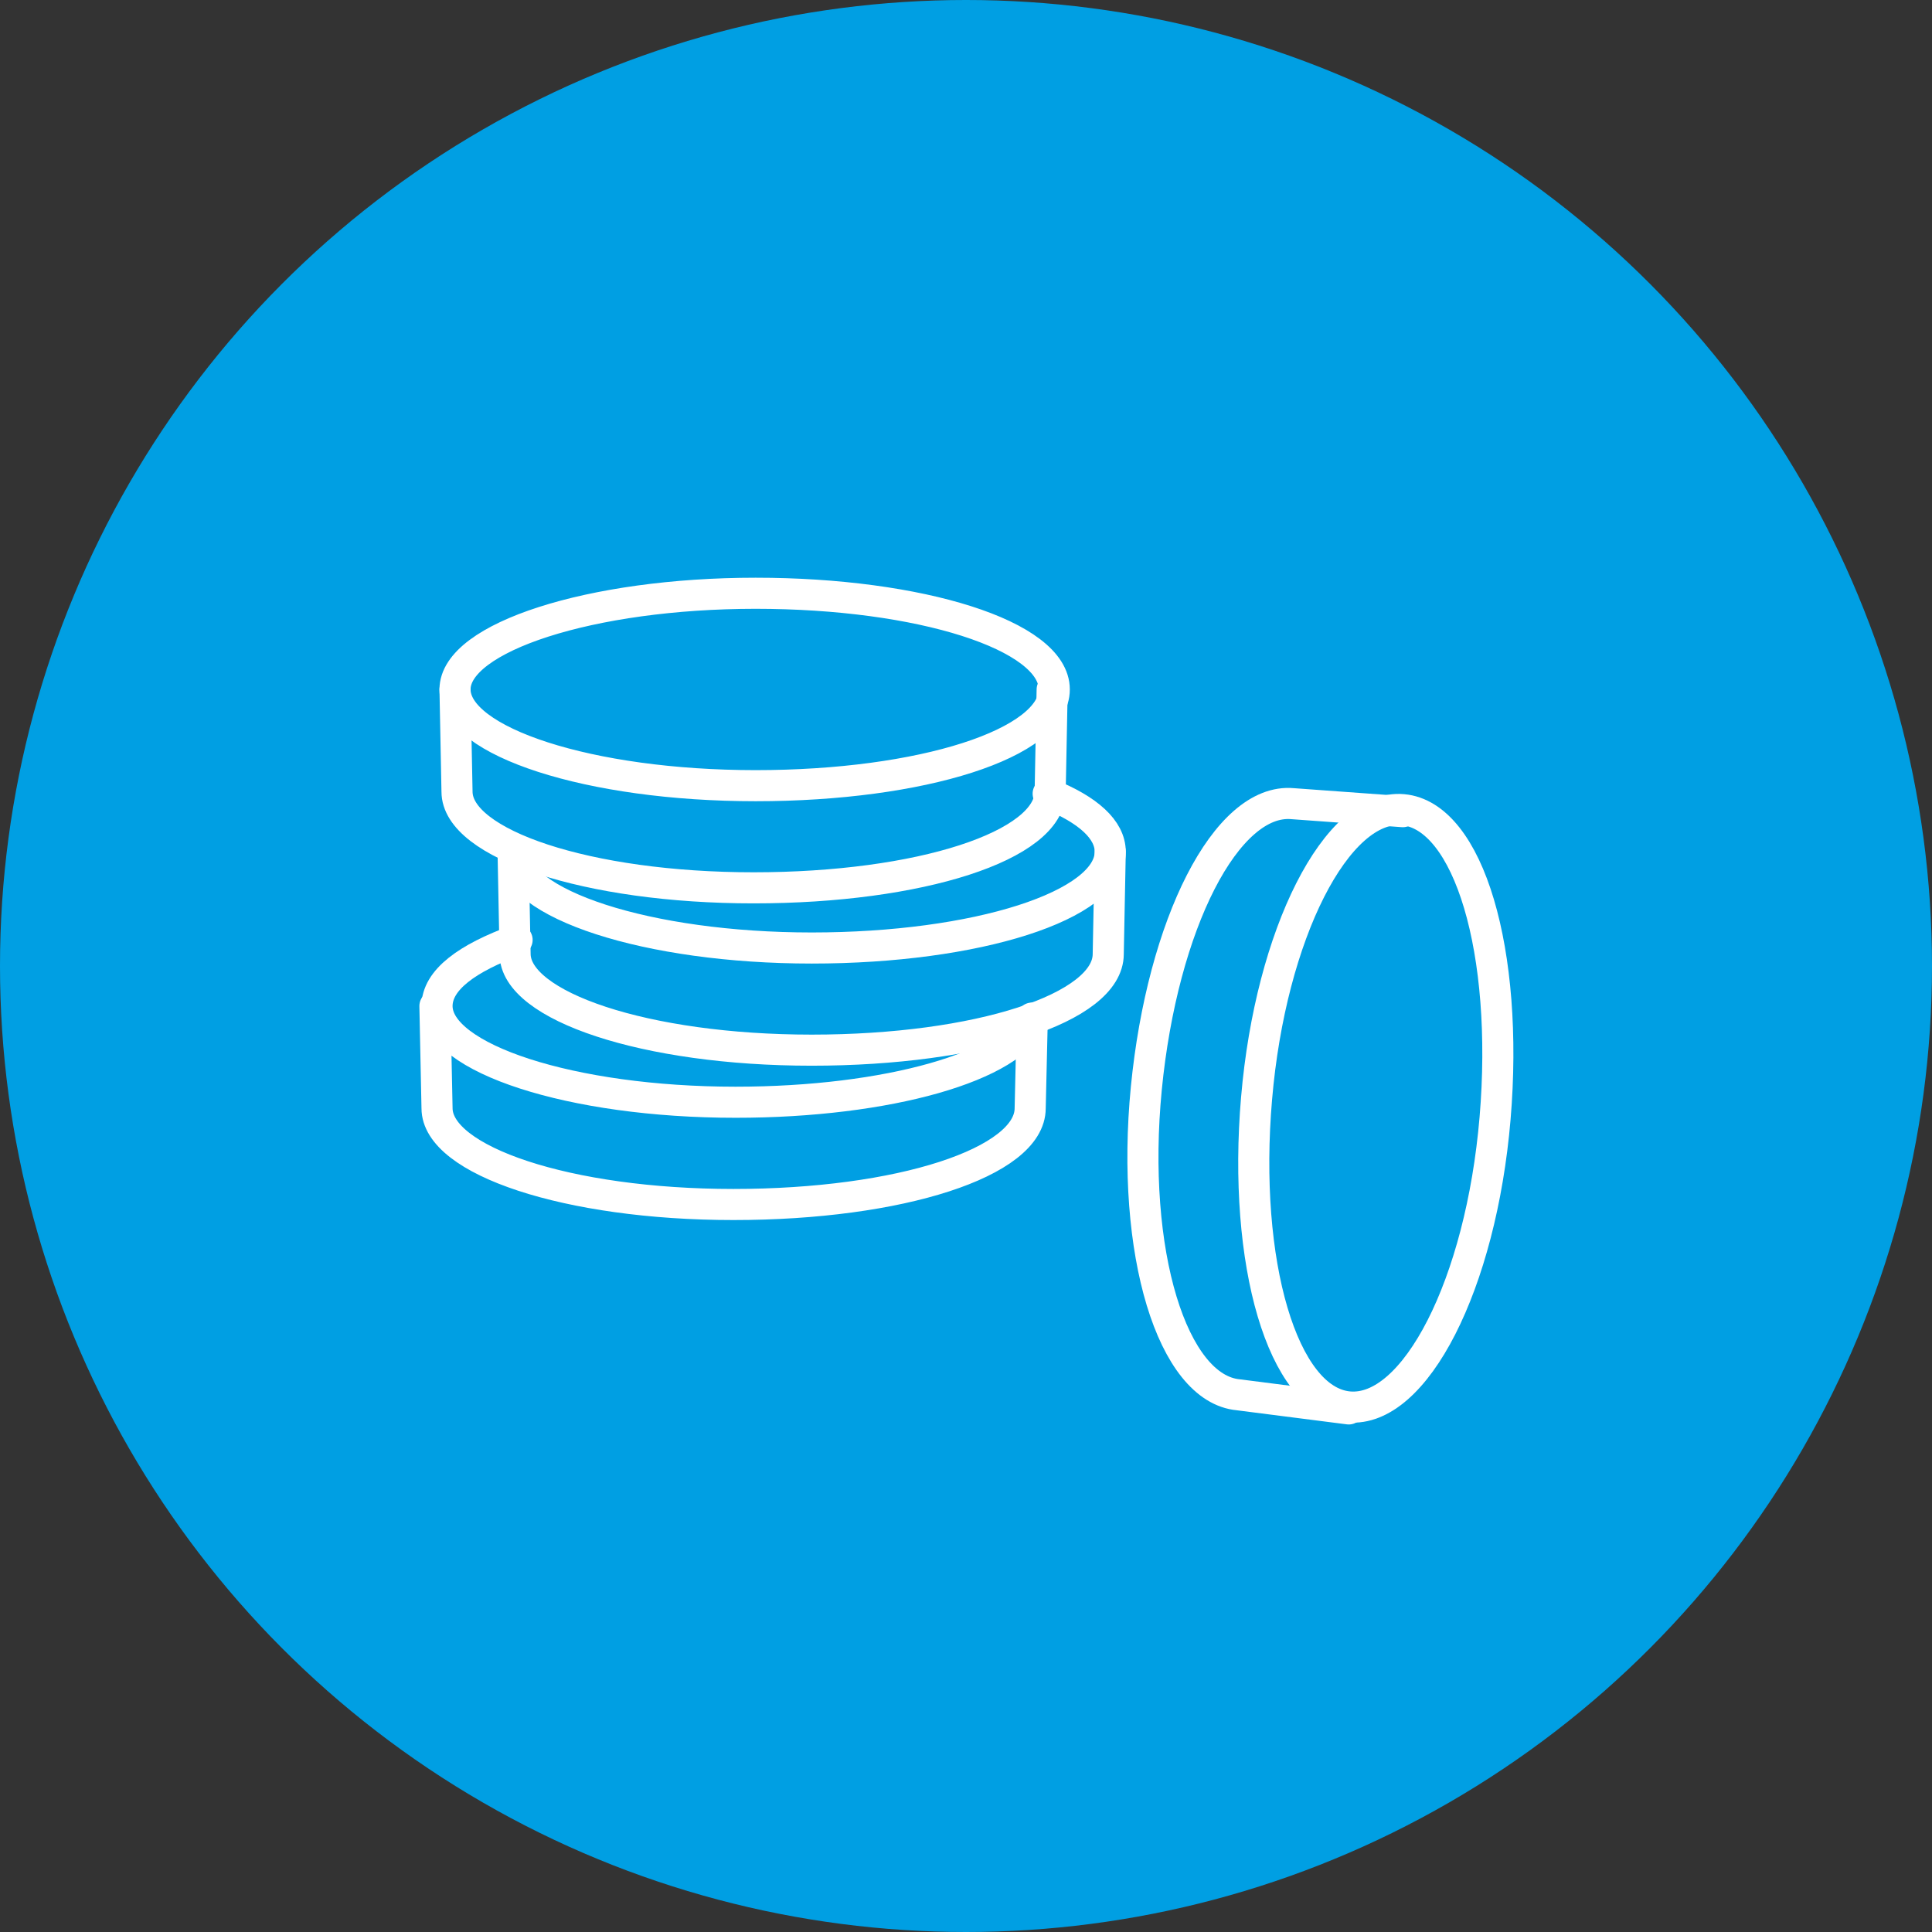
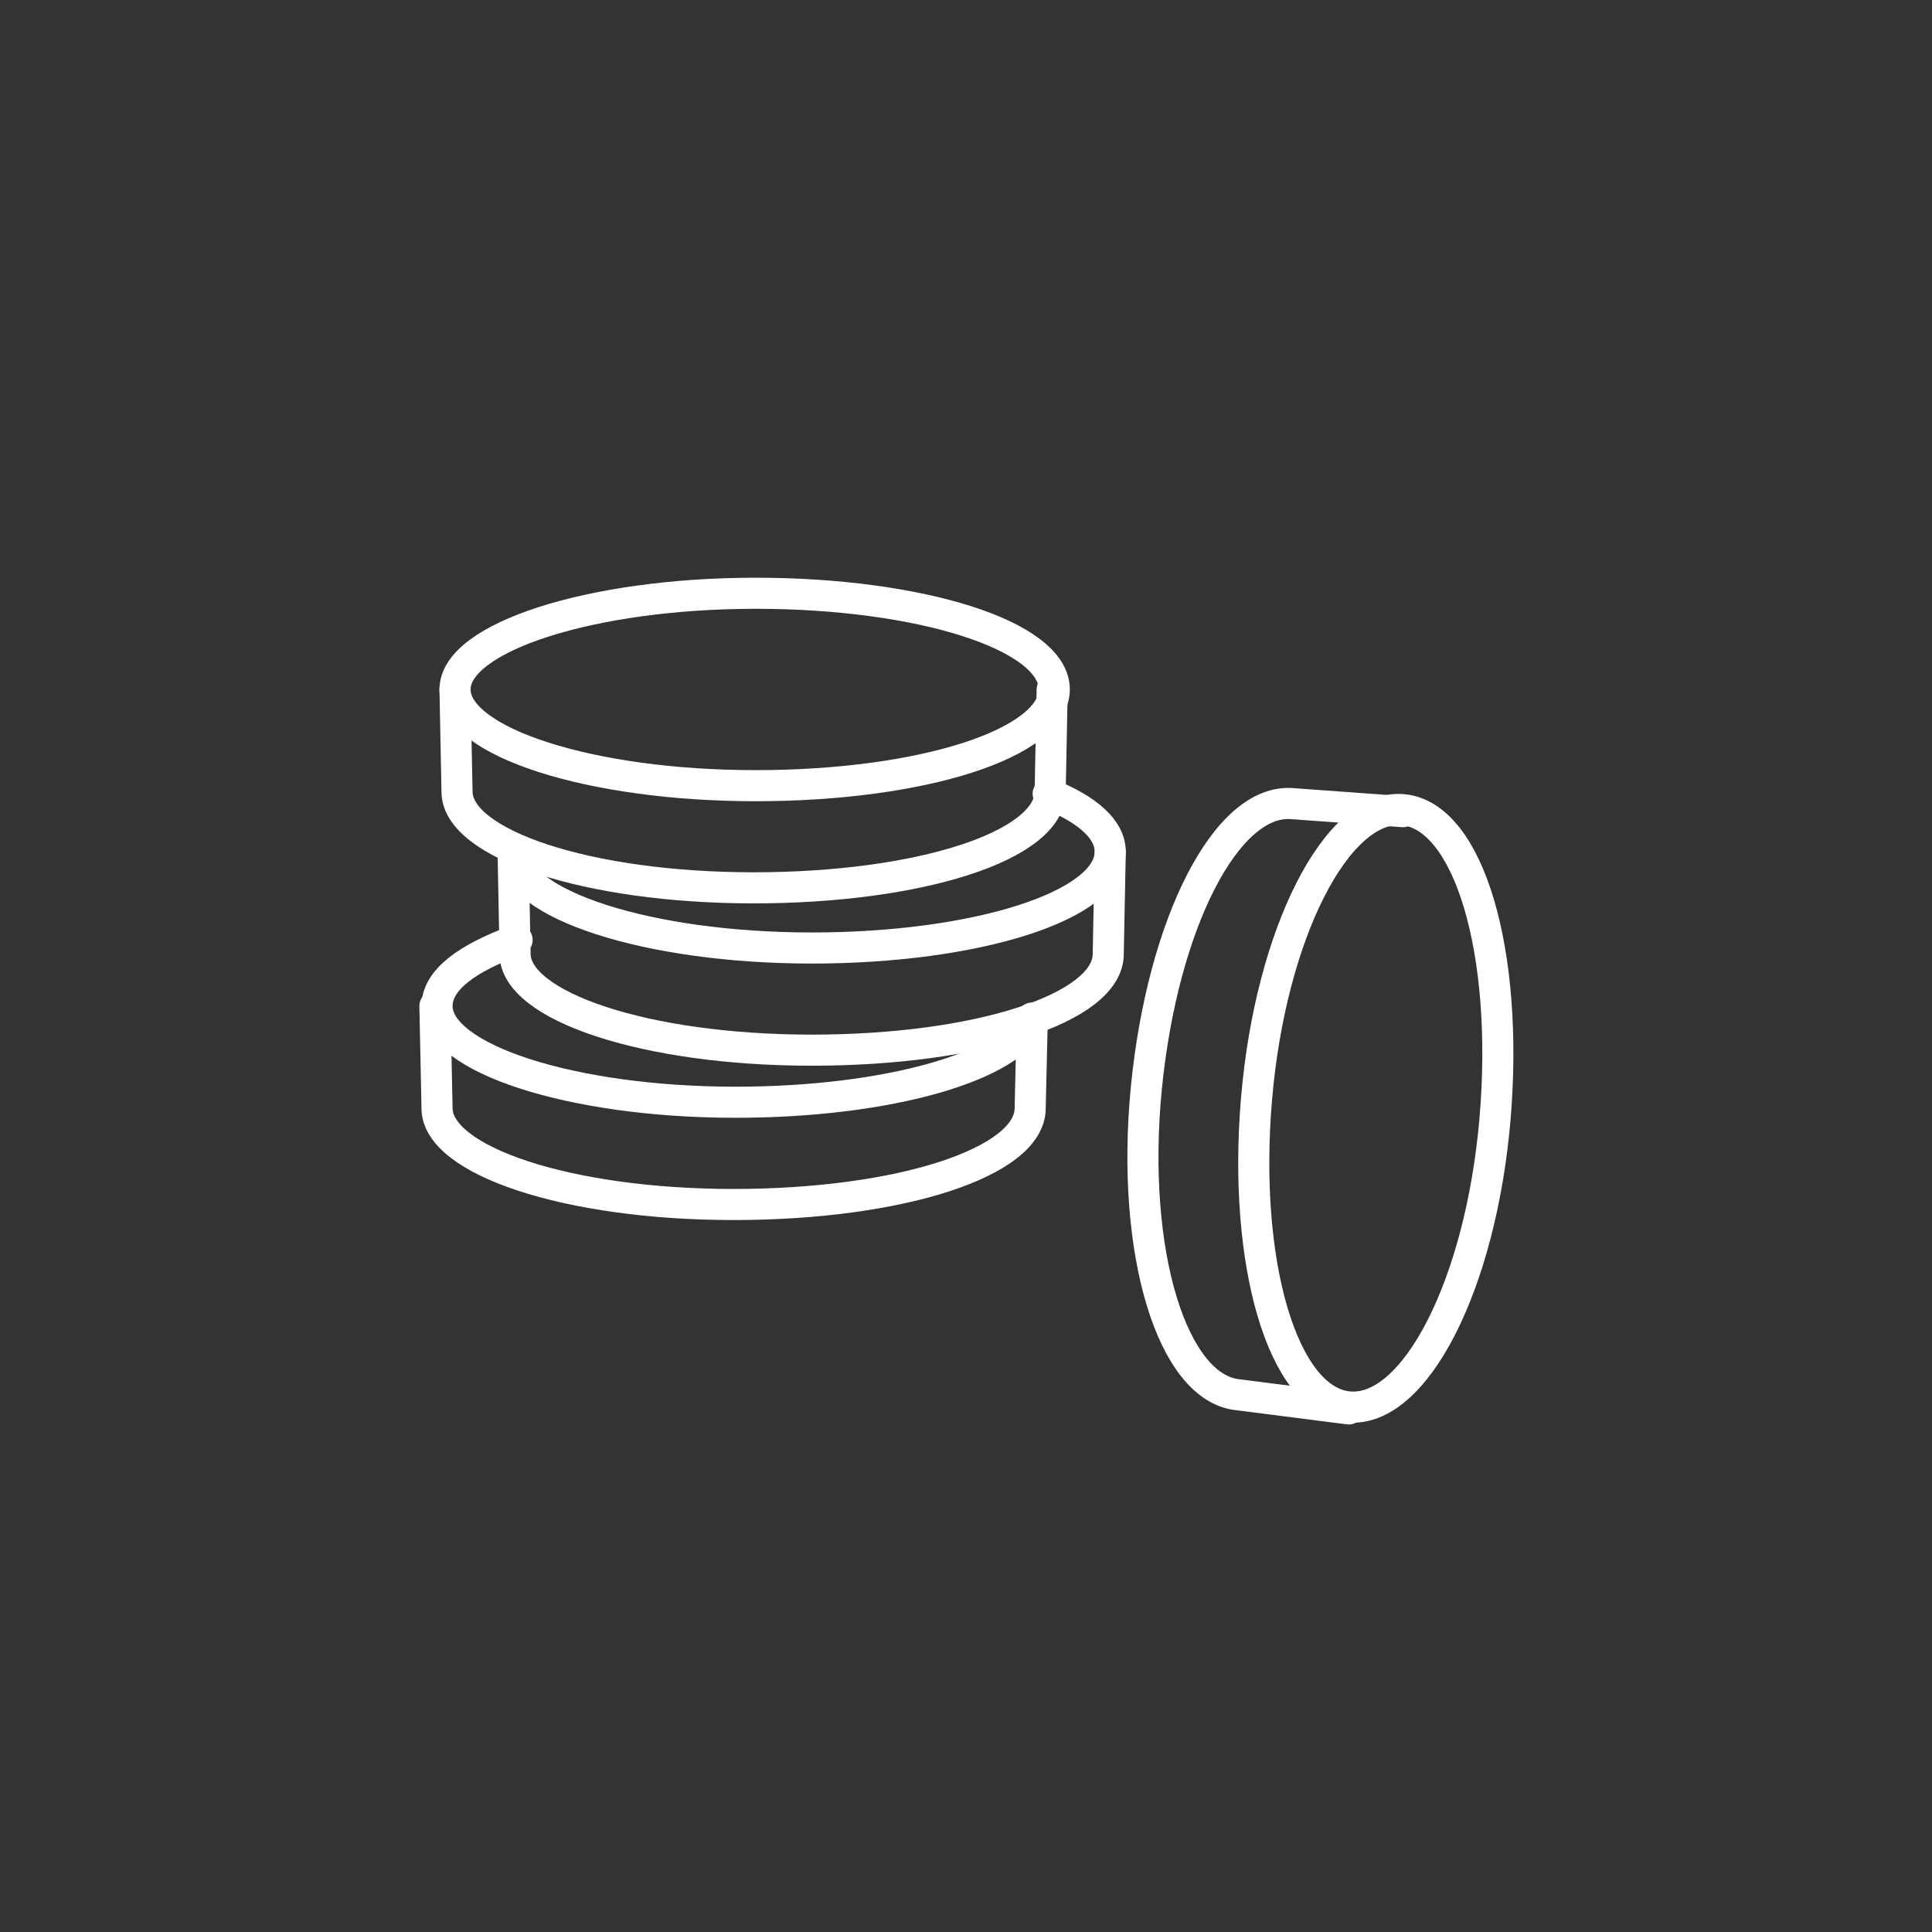
<svg xmlns="http://www.w3.org/2000/svg" width="174" height="174" viewBox="0 0 174 174" fill="none">
  <rect x="0" y="0" width="174" height="174" fill="#333333" stroke="none" />
-   <circle cx="87" cy="87" r="87" fill="#009FE3" />
  <path d="M68.05 70.76c14.98 0 26.9-3.8 26.9-8.67s-12.1-8.66-26.9-8.66c-14.8 0-27.07 3.97-27.07 8.66 0 4.7 12.1 8.67 27.07 8.67z" stroke="#fff" stroke-width="2.8" stroke-linecap="round" stroke-linejoin="round" />
  <path d="M40.98 62.1l.18 9.2c0 4.7 11.73 8.66 26.71 8.66s26.71-3.79 26.71-8.66l.18-9.2" stroke="#fff" stroke-width="2.8" stroke-linecap="round" stroke-linejoin="round" />
  <path d="M46.21 76.71c0 4.7 12.1 8.67 26.9 8.67 14.8 0 26.88-3.8 26.88-8.67 0-1.98-1.98-3.79-5.59-5.23" stroke="#fff" stroke-width="2.8" stroke-linecap="round" stroke-linejoin="round" />
  <path d="M46.21 76.71l.18 9.2c0 4.7 11.73 8.67 26.71 8.67s26.71-3.79 26.71-8.66l.18-9.2" stroke="#fff" stroke-width="2.8" stroke-linecap="round" stroke-linejoin="round" />
  <path d="M46.57 84.65c-4.5 1.63-7.21 3.61-7.21 5.96 0 4.7 12.09 8.66 26.89 8.66 13.71 0 25.08-3.25 26.7-7.58" stroke="#fff" stroke-width="2.8" stroke-linecap="round" stroke-linejoin="round" />
  <path d="M39.17 90.61l.19 9.2c0 4.7 11.73 8.67 26.7 8.67 14.98 0 26.72-3.8 26.72-8.67l.18-7.76M113.17 98.91c-1.27 14.8 2.34 27.25 8.3 27.8 5.96.54 11.91-11.01 13.18-26 1.26-14.97-2.35-27.25-8.3-27.79-5.96-.54-11.92 11.2-13.18 26z" stroke="#fff" stroke-width="2.8" stroke-linecap="round" stroke-linejoin="round" />
  <path d="M126.34 73.1l-9.92-.72c-5.96-.54-11.73 10.83-13.18 25.63-1.44 14.8 2.35 27.07 8.3 27.61l9.93 1.27" stroke="#fff" stroke-width="2.8" stroke-linecap="round" stroke-linejoin="round" />
</svg>